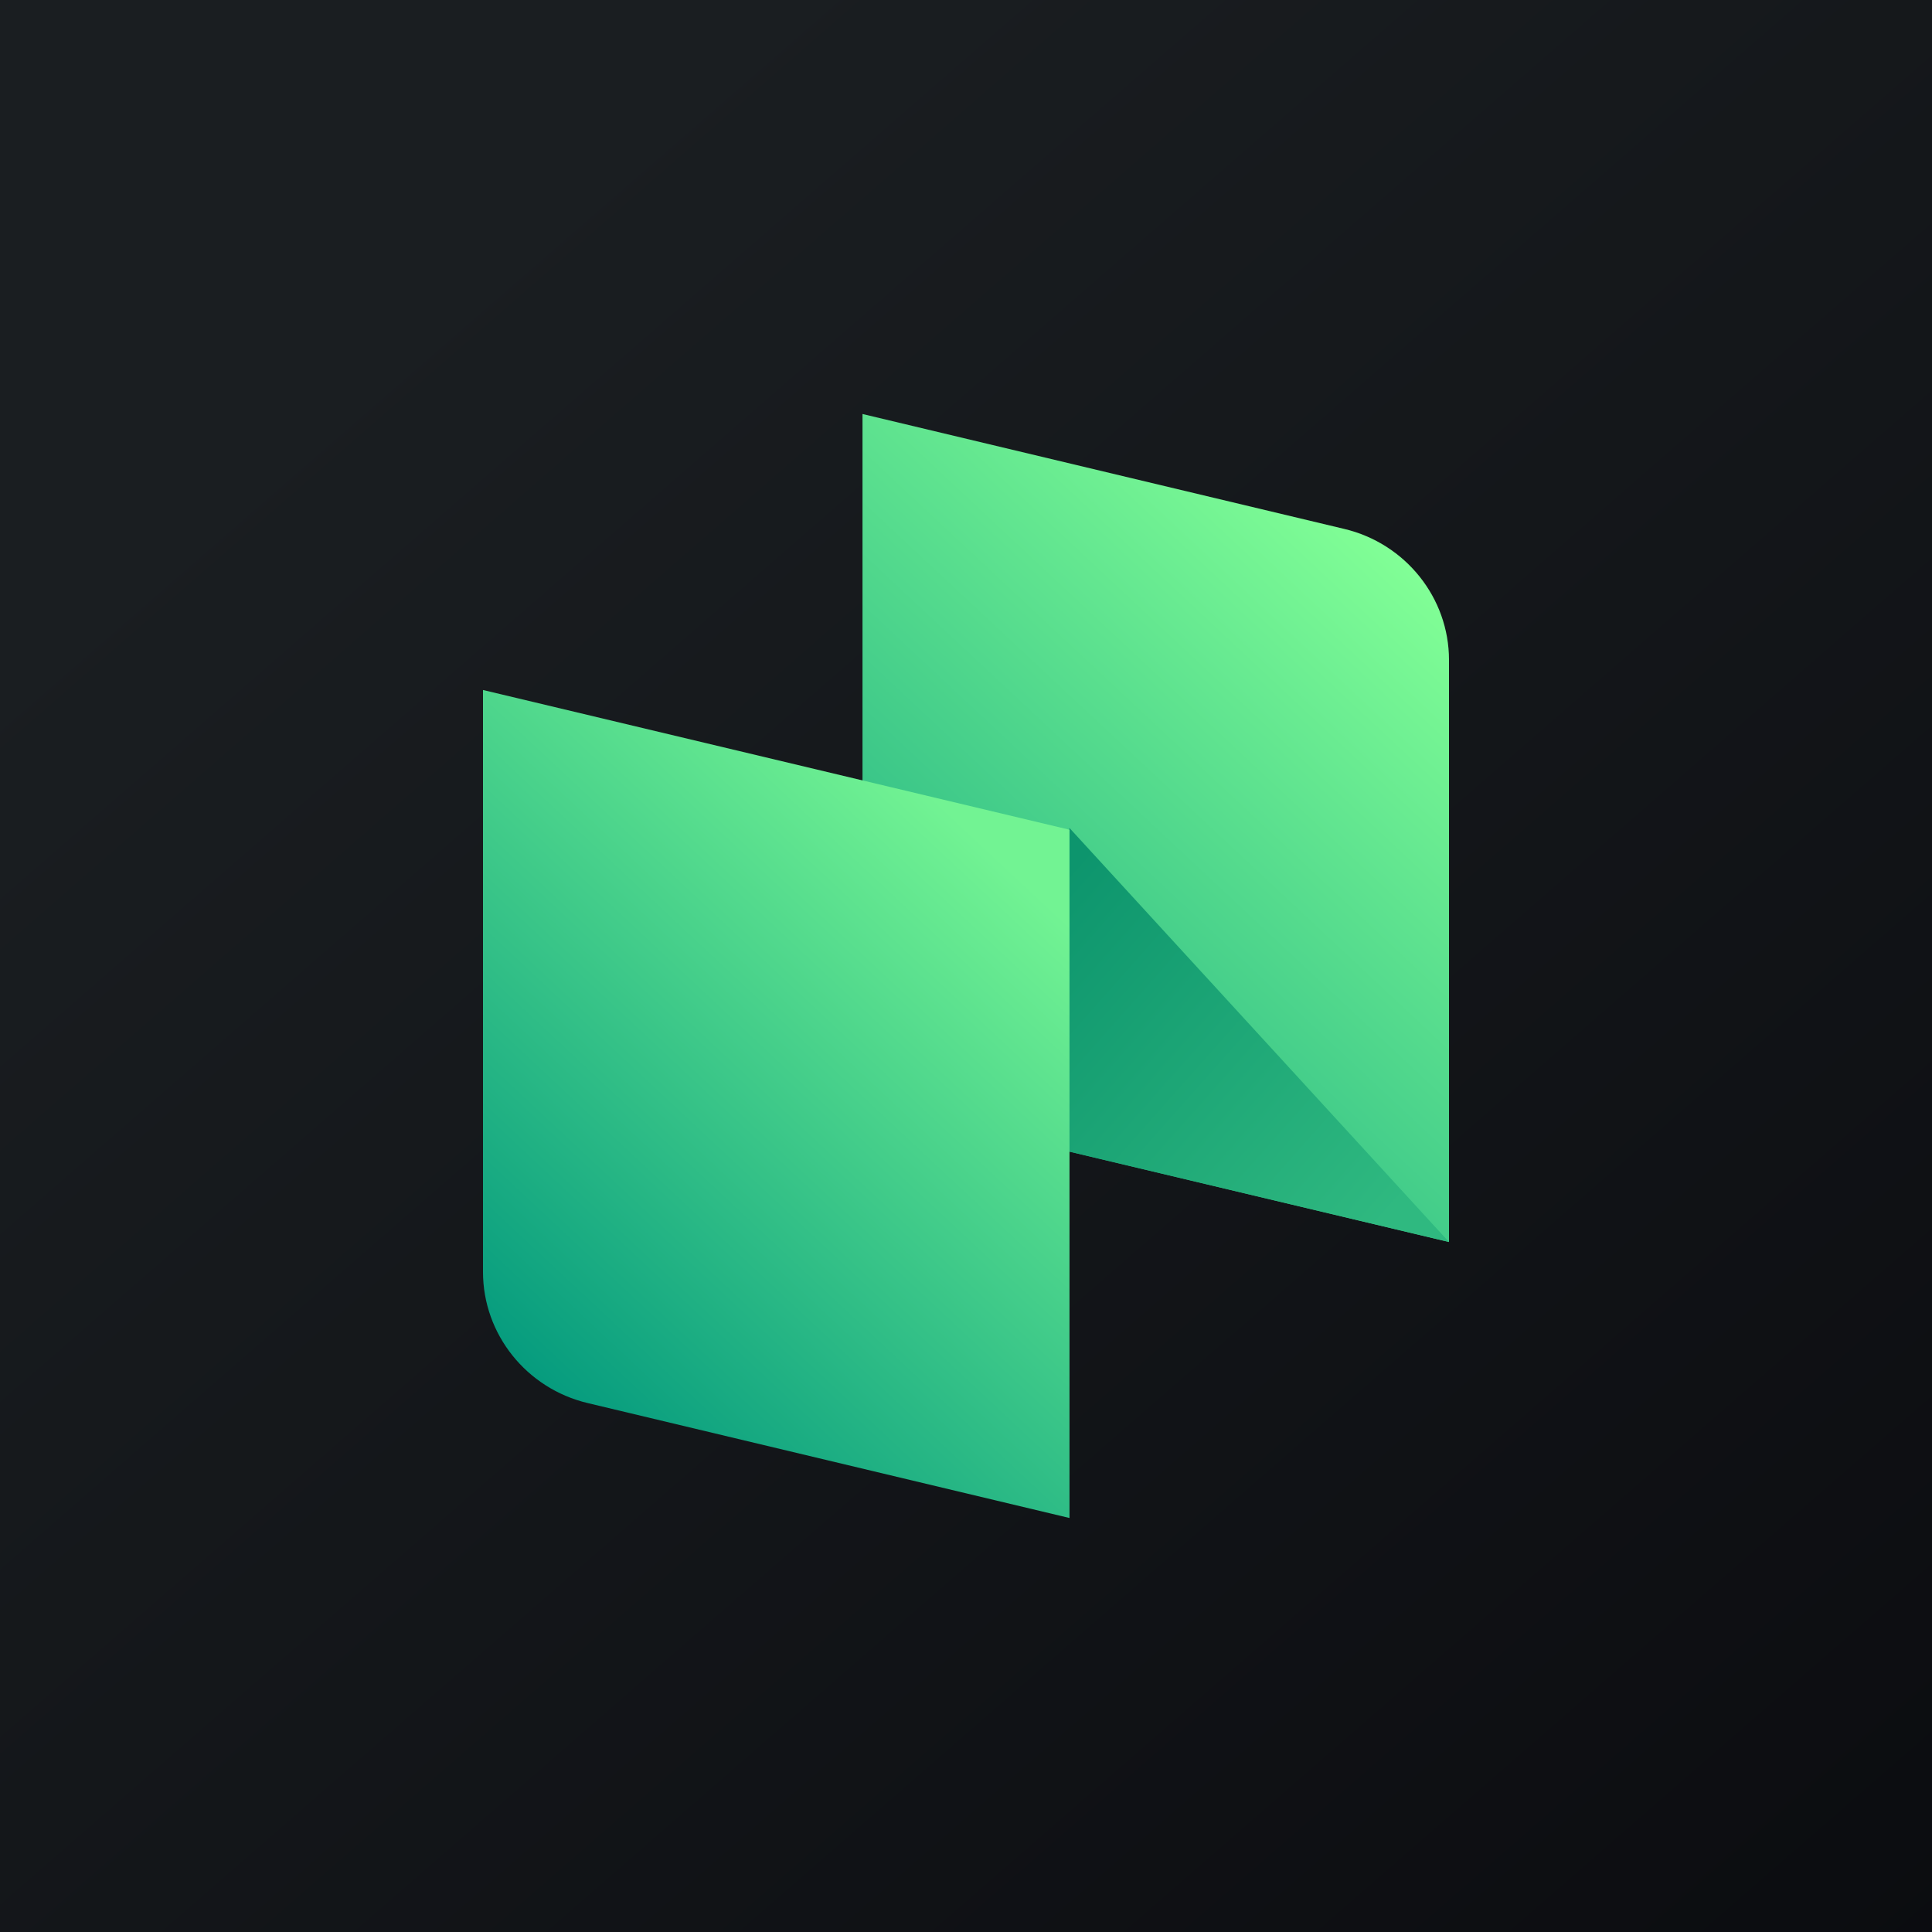
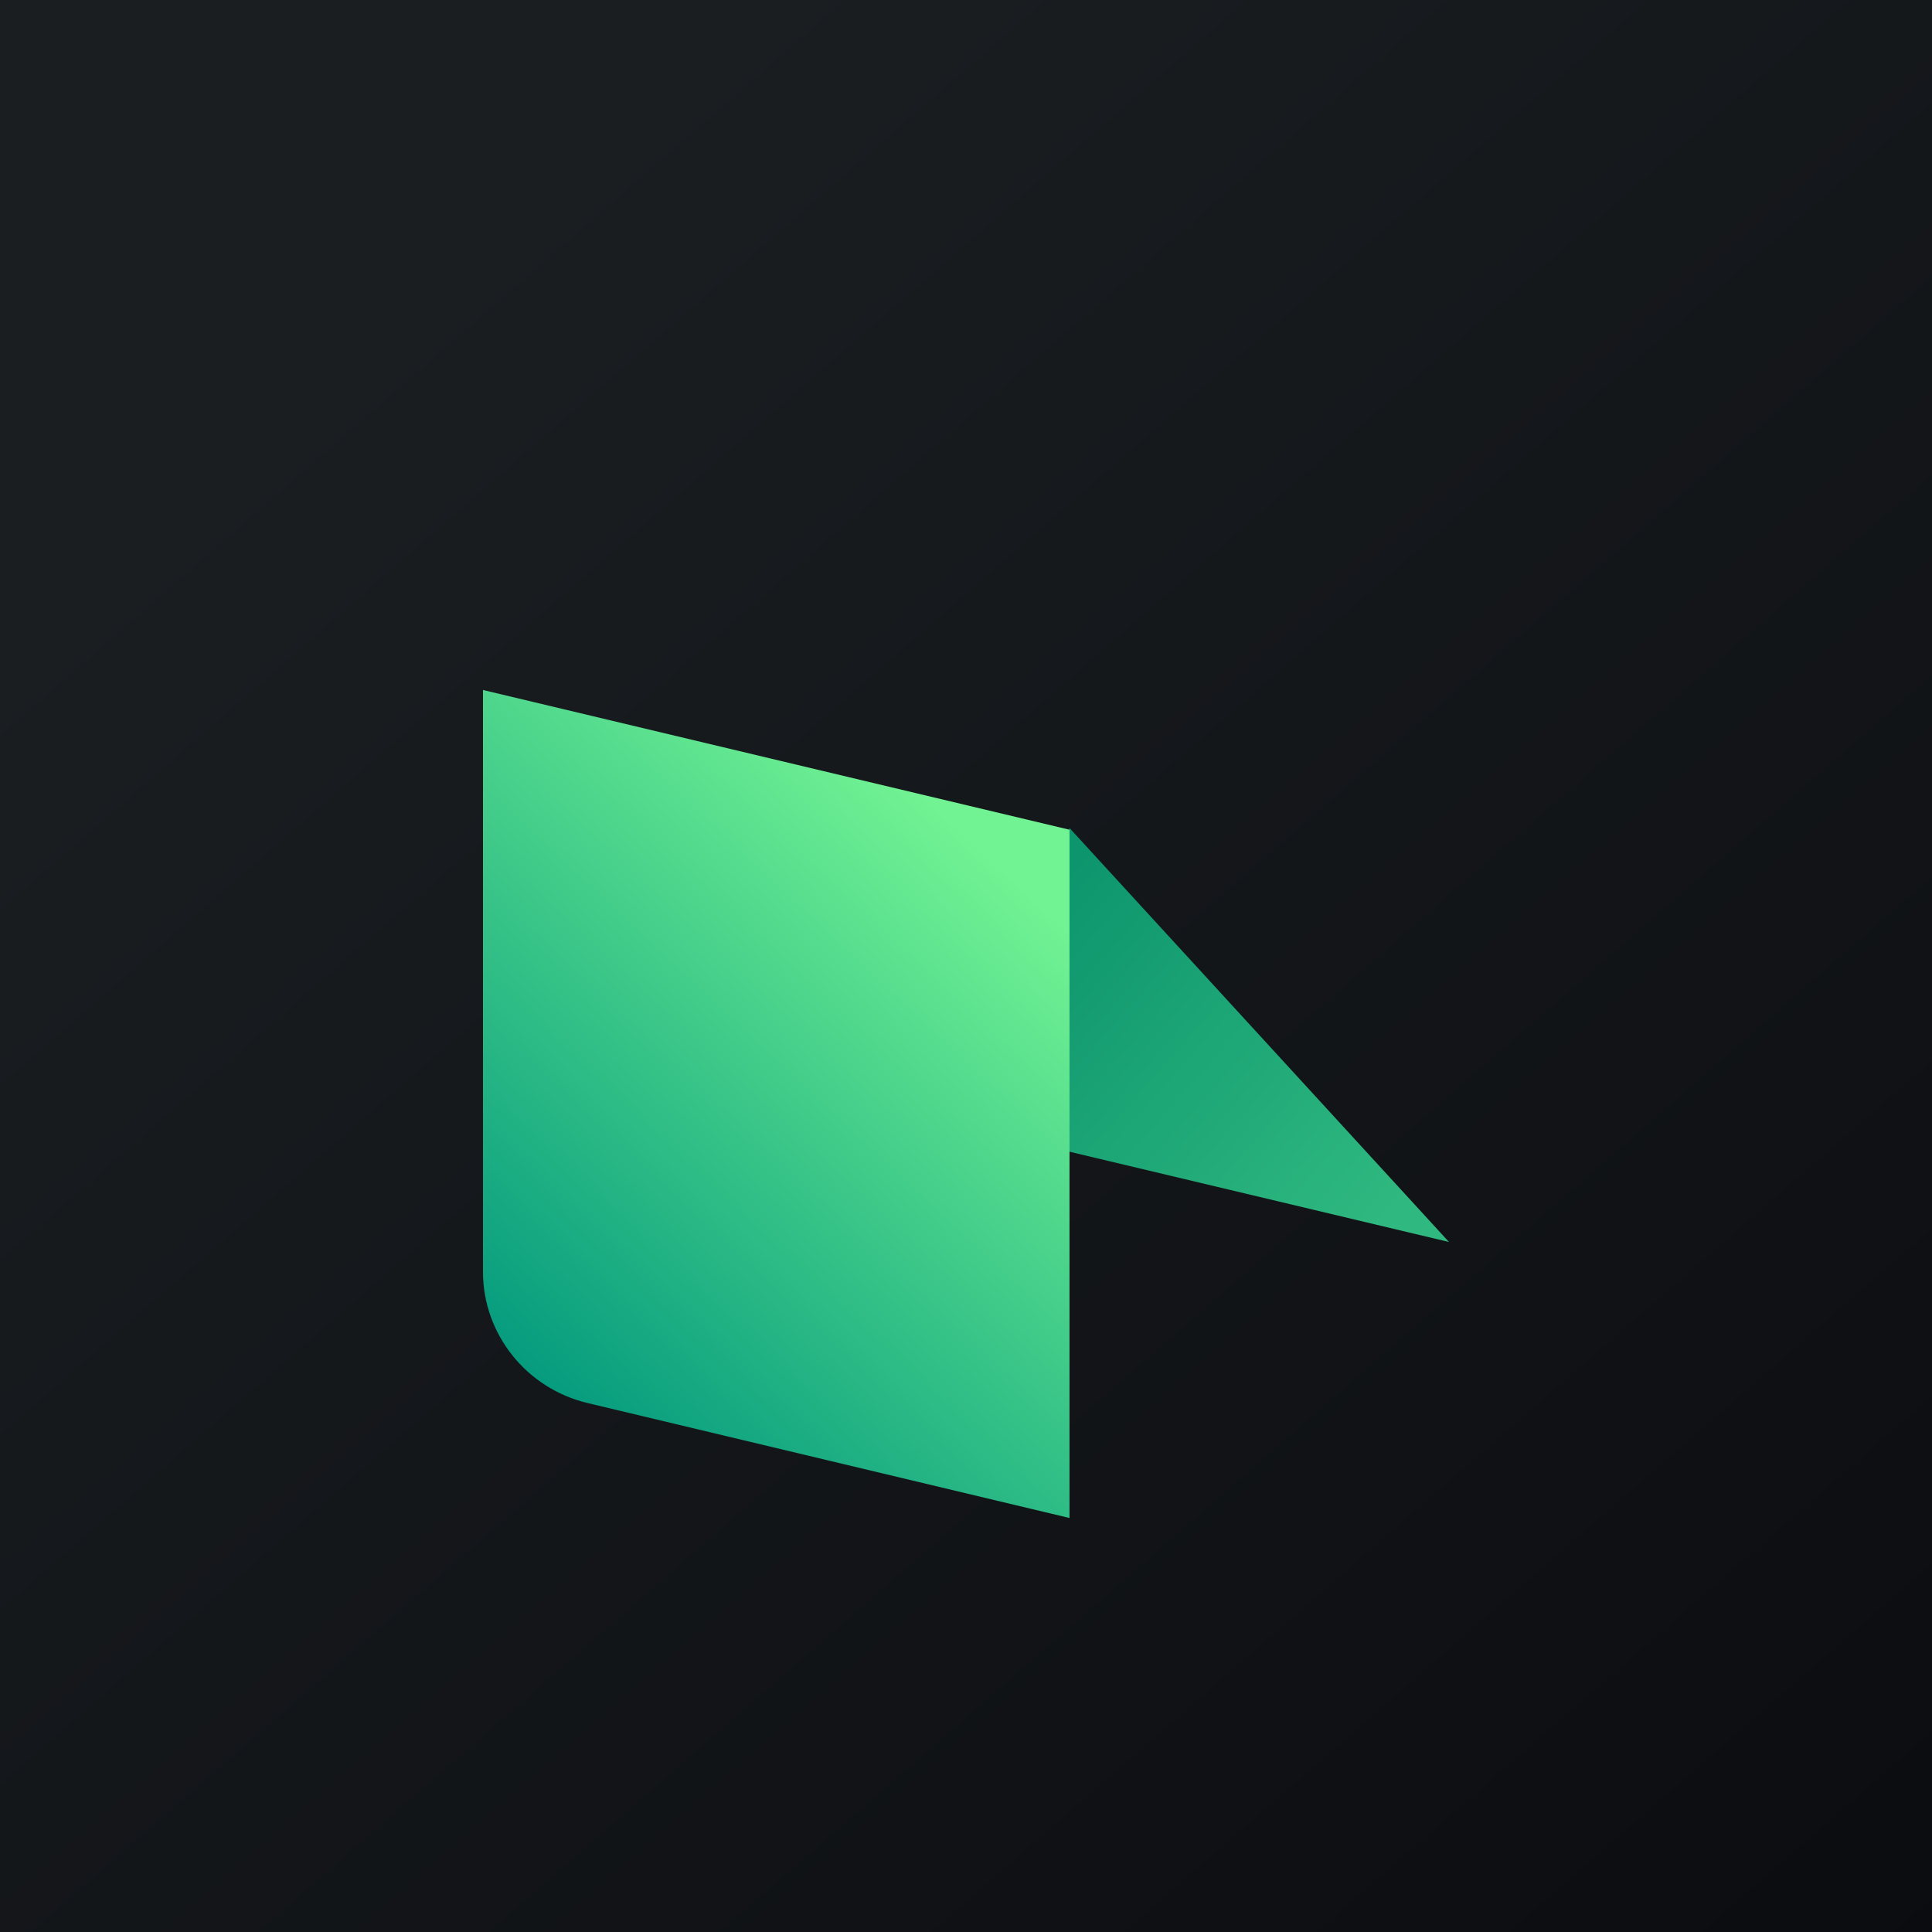
<svg xmlns="http://www.w3.org/2000/svg" width="56" height="56" viewBox="0 0 56 56">
  <path fill="url(#ahvuhfmah)" d="M0 0h56v56H0z" />
-   <path d="M25 31.95 42 36V19.13c0-1.8-1.26-3.38-3.04-3.8L25 12v19.95Z" fill="url(#bhvuhfmah)" />
  <path d="M42 36 31 24l-1.61 9L42 36Z" fill="url(#chvuhfmah)" />
  <path d="M31 24.05 14 20v16.87c0 1.8 1.26 3.38 3.04 3.8L31 44V24.05Z" fill="url(#dhvuhfmah)" />
  <defs>
    <linearGradient id="ahvuhfmah" x1="10.42" y1="9.71" x2="68.15" y2="76.02" gradientUnits="userSpaceOnUse">
      <stop stop-color="#1A1E21" />
      <stop offset="1" stop-color="#06060A" />
    </linearGradient>
    <linearGradient id="bhvuhfmah" x1="26.89" y1="31" x2="40.8" y2="16.12" gradientUnits="userSpaceOnUse">
      <stop stop-color="#24B484" />
      <stop offset="1" stop-color="#82FF96" />
    </linearGradient>
    <linearGradient id="chvuhfmah" x1="30.07" y1="26.21" x2="40.25" y2="35.24" gradientUnits="userSpaceOnUse">
      <stop stop-color="#0D956D" />
      <stop offset="1" stop-color="#2FB980" />
    </linearGradient>
    <linearGradient id="dhvuhfmah" x1="29.11" y1="25" x2="15.2" y2="39.88" gradientUnits="userSpaceOnUse">
      <stop stop-color="#72F393" />
      <stop offset="1" stop-color="#059B7E" />
    </linearGradient>
  </defs>
</svg>